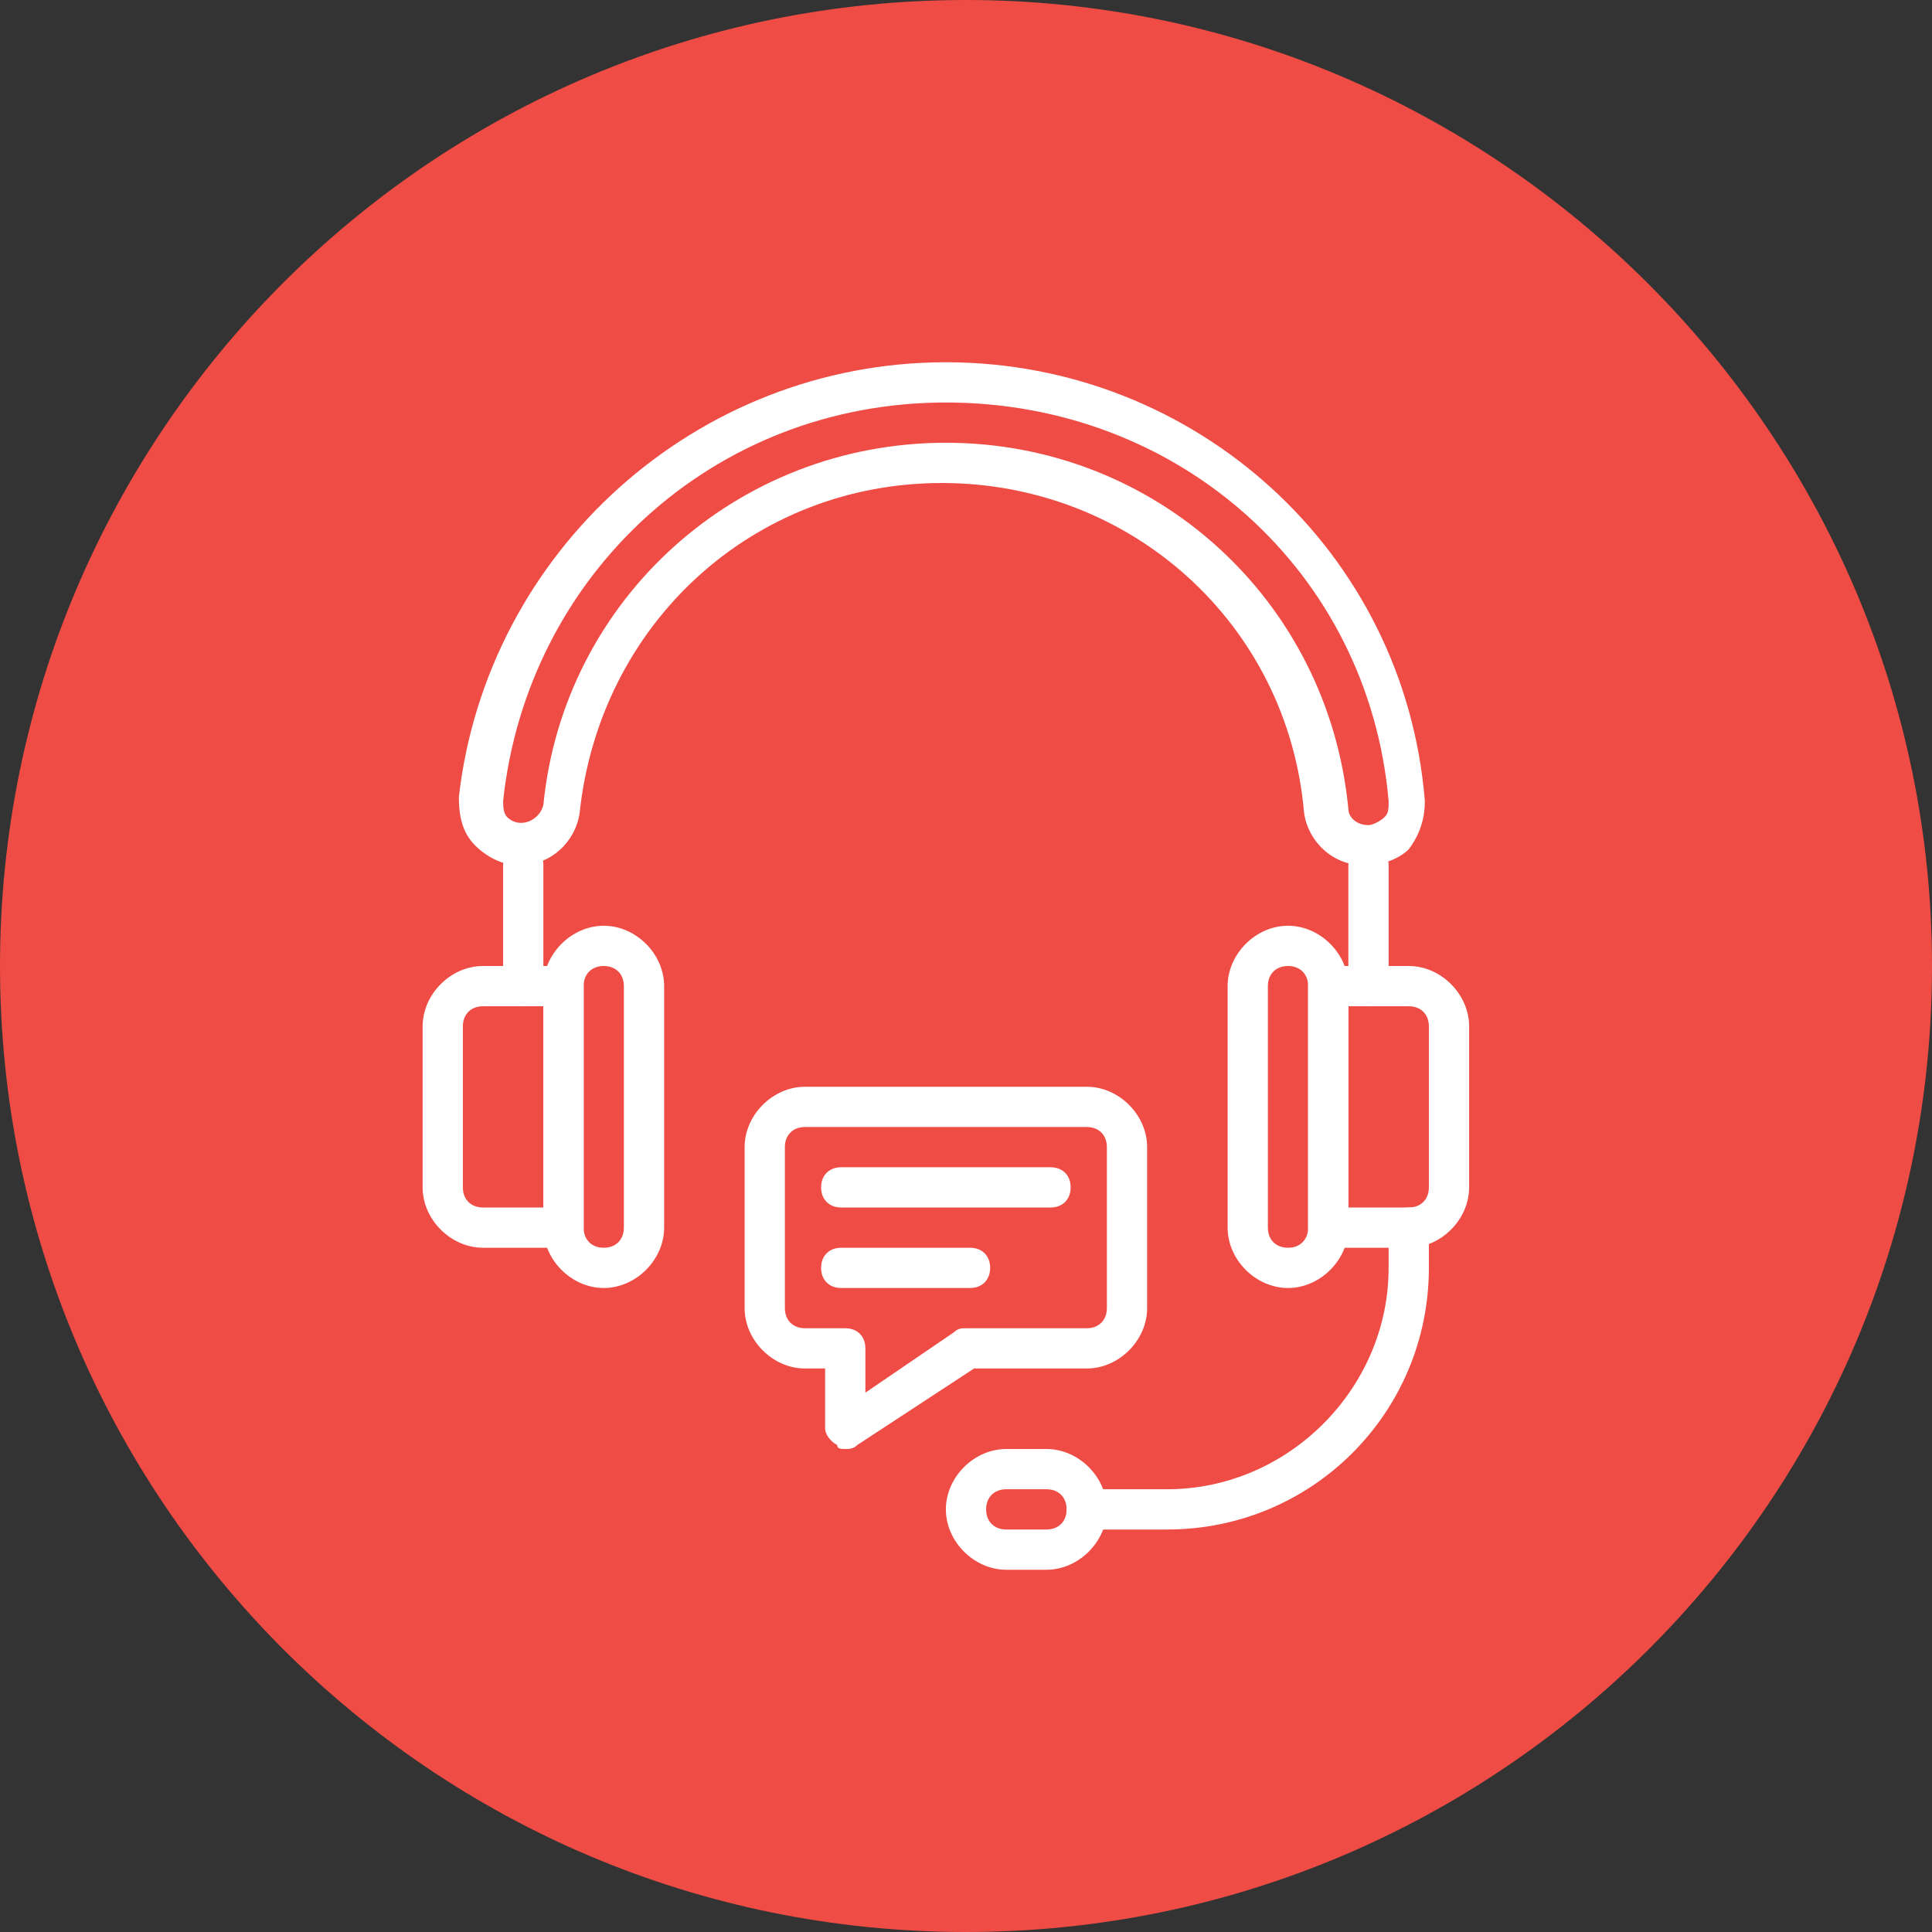
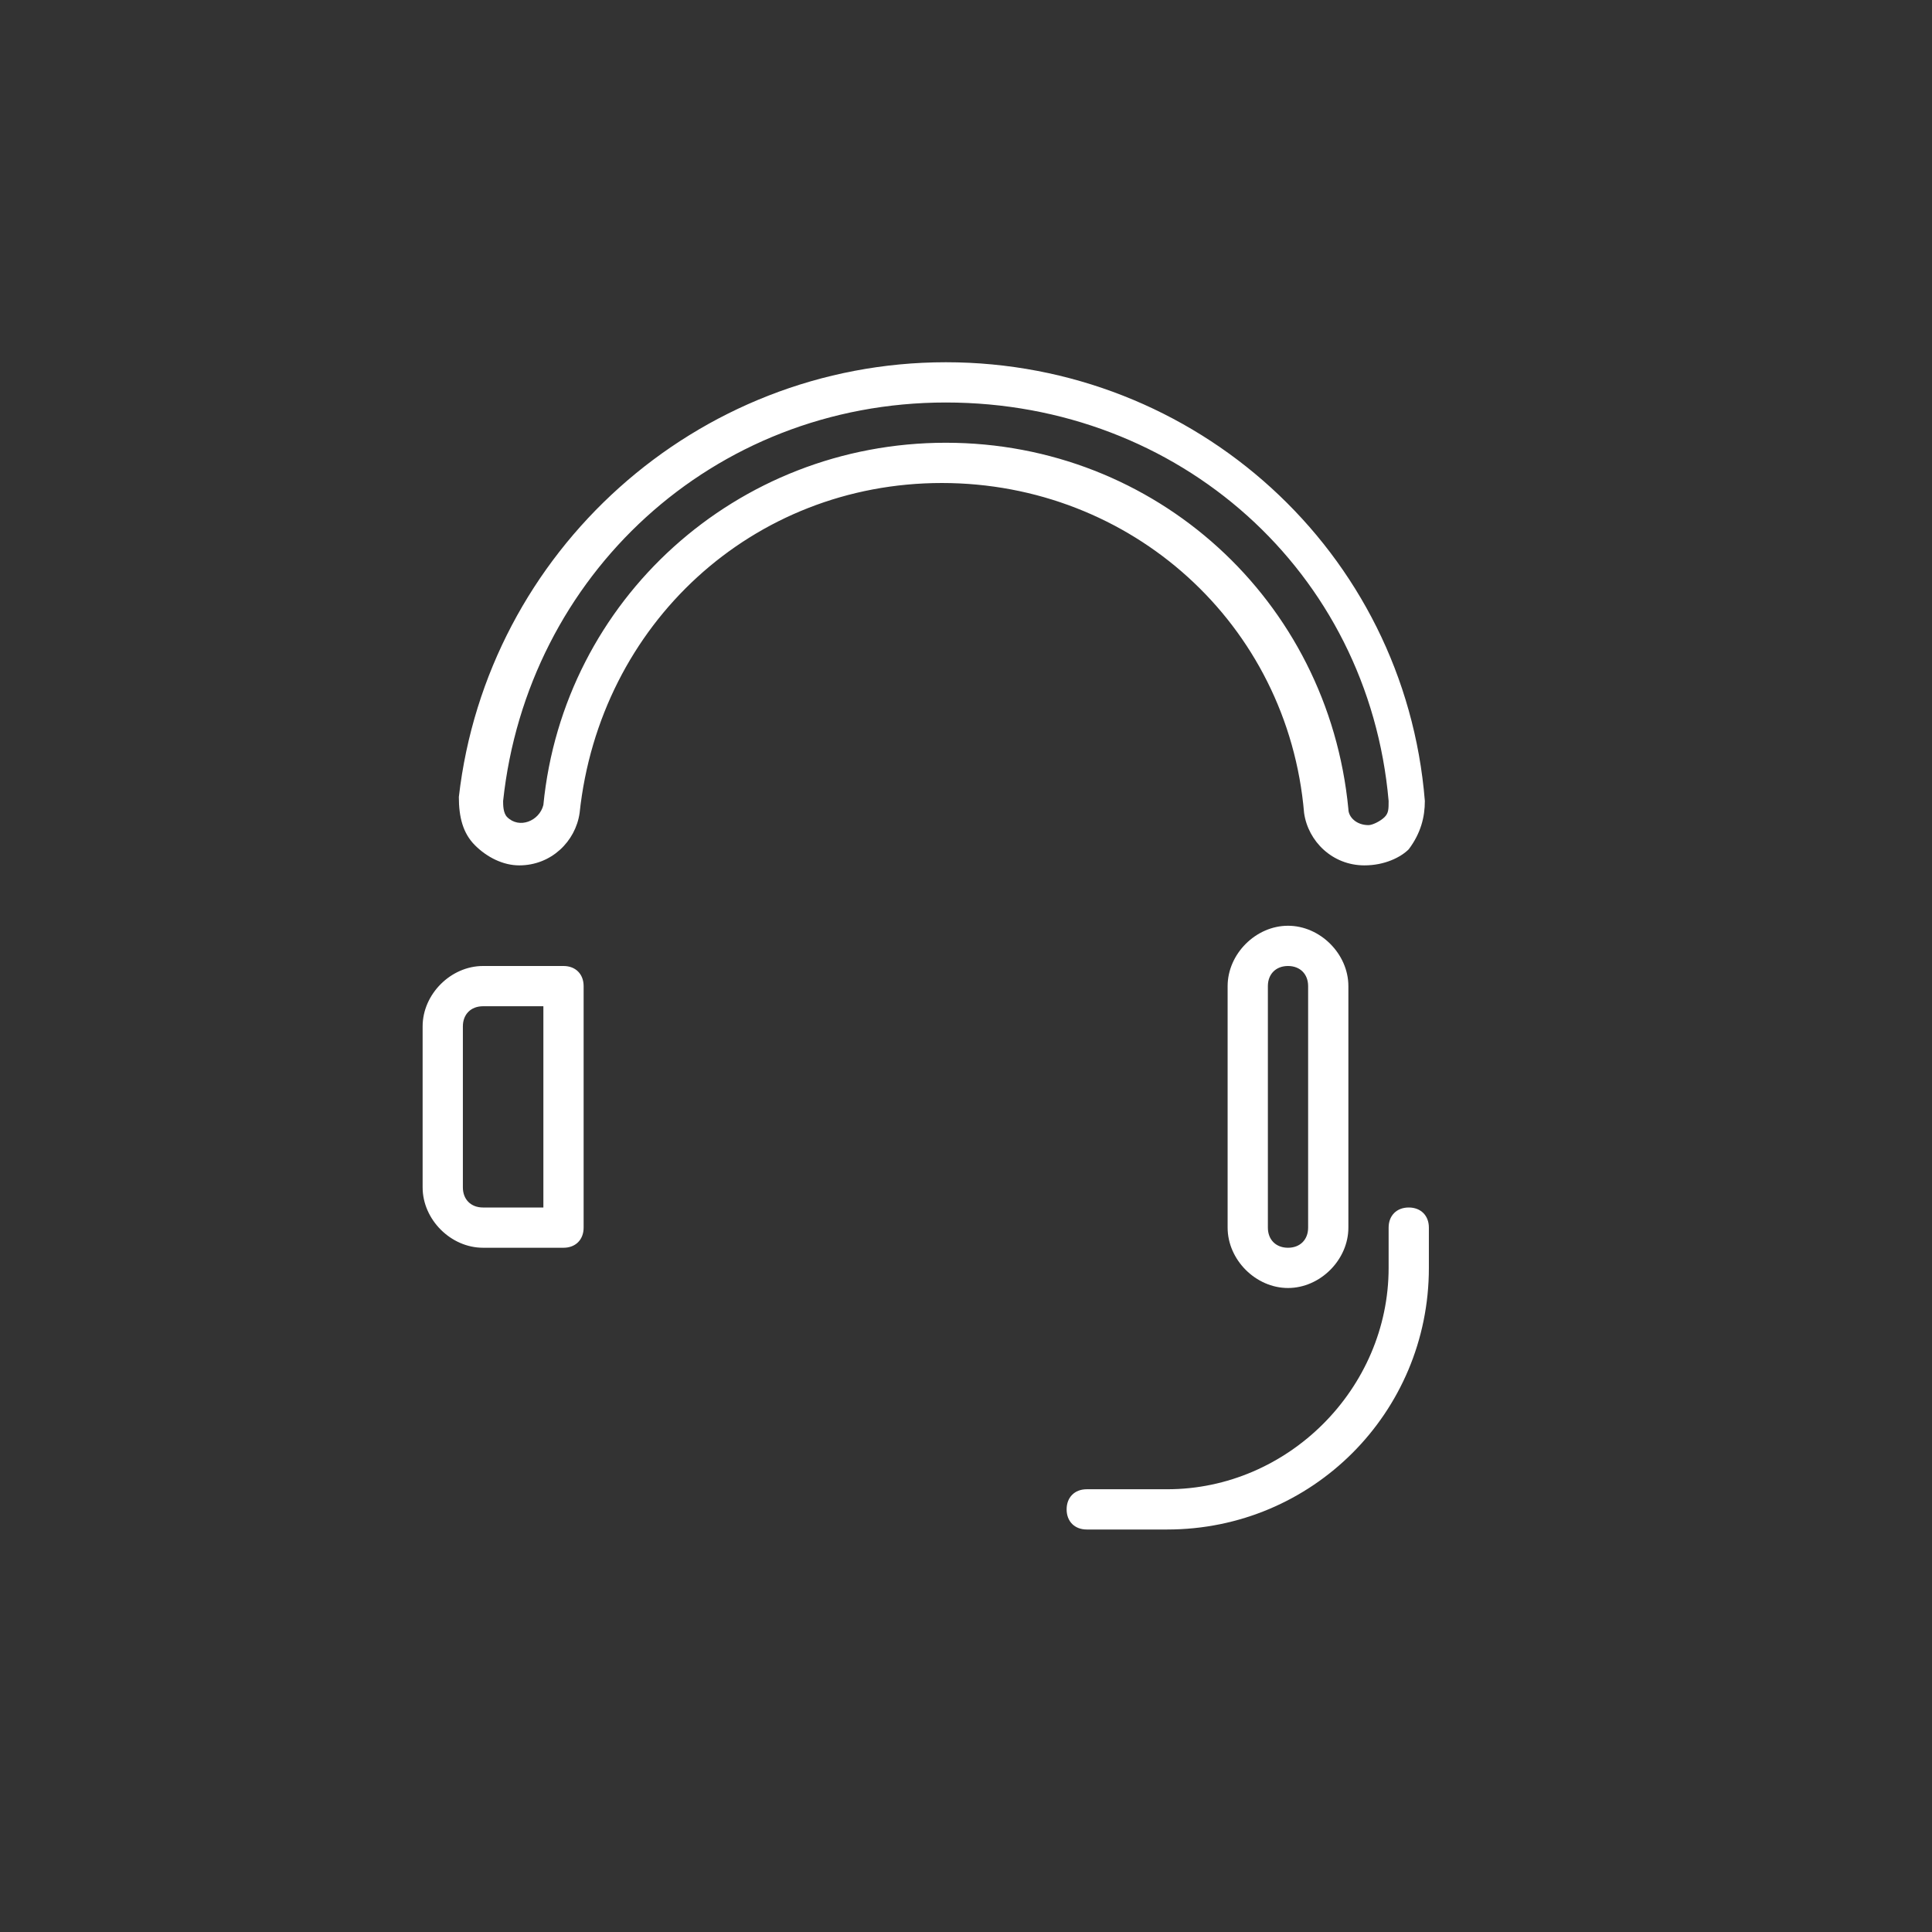
<svg xmlns="http://www.w3.org/2000/svg" viewBox="0 0 48 48" id="customer-support">
  <rect x="0" y="0" width="48" height="48" fill="#333333" stroke="none" />
-   <path fill="#ef4c45" fill-rule="evenodd" d="M48 24c0 13.3-10.8 24-24 24C10.7 48 0 37.2 0 24S10.7 0 24 0c13.2 0 24 10.8 24 24z" clip-rule="evenodd" />
-   <path fill="#fff" d="M26.1 30h-5.2c-.3 0-.5-.2-.5-.5s.2-.5.5-.5h5.2c.3 0 .5.2.5.5s-.2.5-.5.5zM24.1 32h-3.2c-.3 0-.5-.2-.5-.5s.2-.5.5-.5h3.2c.3 0 .5.2.5.5s-.2.5-.5.5zM15 32c-.8 0-1.5-.7-1.5-1.5v-6c0-.8.7-1.5 1.5-1.5s1.5.7 1.5 1.5v6c0 .8-.7 1.5-1.5 1.5zm0-8c-.3 0-.5.2-.5.5v6c0 .3.2.5.5.5s.5-.2.5-.5v-6c0-.3-.2-.5-.5-.5z" />
  <path fill="#fff" d="M14 31h-2c-.8 0-1.5-.7-1.5-1.5v-4c0-.8.7-1.5 1.5-1.5h2c.3 0 .5.2.5.5v6c0 .3-.2.5-.5.5zm-2-6c-.3 0-.5.2-.5.5v4c0 .3.2.5.5.5h1.5v-5H12zM32 32c-.8 0-1.5-.7-1.5-1.5v-6c0-.8.7-1.5 1.5-1.5s1.5.7 1.5 1.5v6c0 .8-.7 1.5-1.5 1.5zm0-8c-.3 0-.5.2-.5.5v6c0 .3.2.5.5.5s.5-.2.5-.5v-6c0-.3-.2-.5-.5-.5z" />
-   <path fill="#fff" d="M35 31h-2c-.3 0-.5-.2-.5-.5v-6c0-.3.2-.5.5-.5h2c.8 0 1.5.7 1.5 1.5v4c0 .8-.7 1.5-1.5 1.5zm-1.5-1H35c.3 0 .5-.2.5-.5v-4c0-.3-.2-.5-.5-.5h-1.5v5zM26 39h-1c-.8 0-1.5-.7-1.5-1.5S24.2 36 25 36h1c.8 0 1.5.7 1.5 1.5S26.8 39 26 39zm-1-2c-.3 0-.5.2-.5.5s.2.5.5.5h1c.3 0 .5-.2.5-.5s-.2-.5-.5-.5h-1z" />
  <path fill="#fff" d="M29 38h-2c-.3 0-.5-.2-.5-.5s.2-.5.5-.5h2c3 0 5.5-2.5 5.5-5.5v-1c0-.3.2-.5.5-.5s.5.2.5.5v1c0 3.6-2.9 6.5-6.5 6.5zM33.9 21.5c-.8 0-1.4-.6-1.5-1.3-.4-4.7-4.3-8.2-9-8.2s-8.5 3.5-9 8.2c-.1.7-.7 1.3-1.5 1.3-.4 0-.8-.2-1.1-.5-.3-.3-.4-.7-.4-1.2C12.1 13.7 17.3 9 23.5 9s11.4 4.7 11.9 10.9c0 .4-.1.8-.4 1.2-.2.2-.6.4-1.1.4zM23.5 11c5.2 0 9.5 3.9 10 9.1 0 .2.2.4.5.4.1 0 .3-.1.4-.2.1-.1.1-.2.1-.4-.5-5.7-5.2-9.9-11-9.9s-10.4 4.3-11 9.9c0 .1 0 .3.1.4.3.3.8.1.9-.3.5-5.1 4.8-9 10-9z" />
-   <path fill="#fff" d="M13 25c-.3 0-.5-.2-.5-.5v-3c0-.3.2-.5.5-.5s.5.2.5.5v3c0 .3-.2.5-.5.5zM34 25c-.3 0-.5-.2-.5-.5v-3c0-.3.2-.5.5-.5s.5.2.5.5v3c0 .3-.2.5-.5.5zM21 36c-.1 0-.2 0-.2-.1-.2-.1-.3-.3-.3-.4V34H20c-.8 0-1.5-.7-1.5-1.5v-4c0-.8.7-1.5 1.5-1.5h7c.8 0 1.5.7 1.5 1.5v4c0 .8-.7 1.5-1.5 1.5h-2.8l-2.9 1.9c-.1.1-.2.1-.3.1zm-1-8c-.3 0-.5.2-.5.5v4c0 .3.2.5.5.5h1c.3 0 .5.2.5.5v1.1l2.2-1.5c.1-.1.2-.1.3-.1h3c.3 0 .5-.2.5-.5v-4c0-.3-.2-.5-.5-.5h-7z" />
</svg>